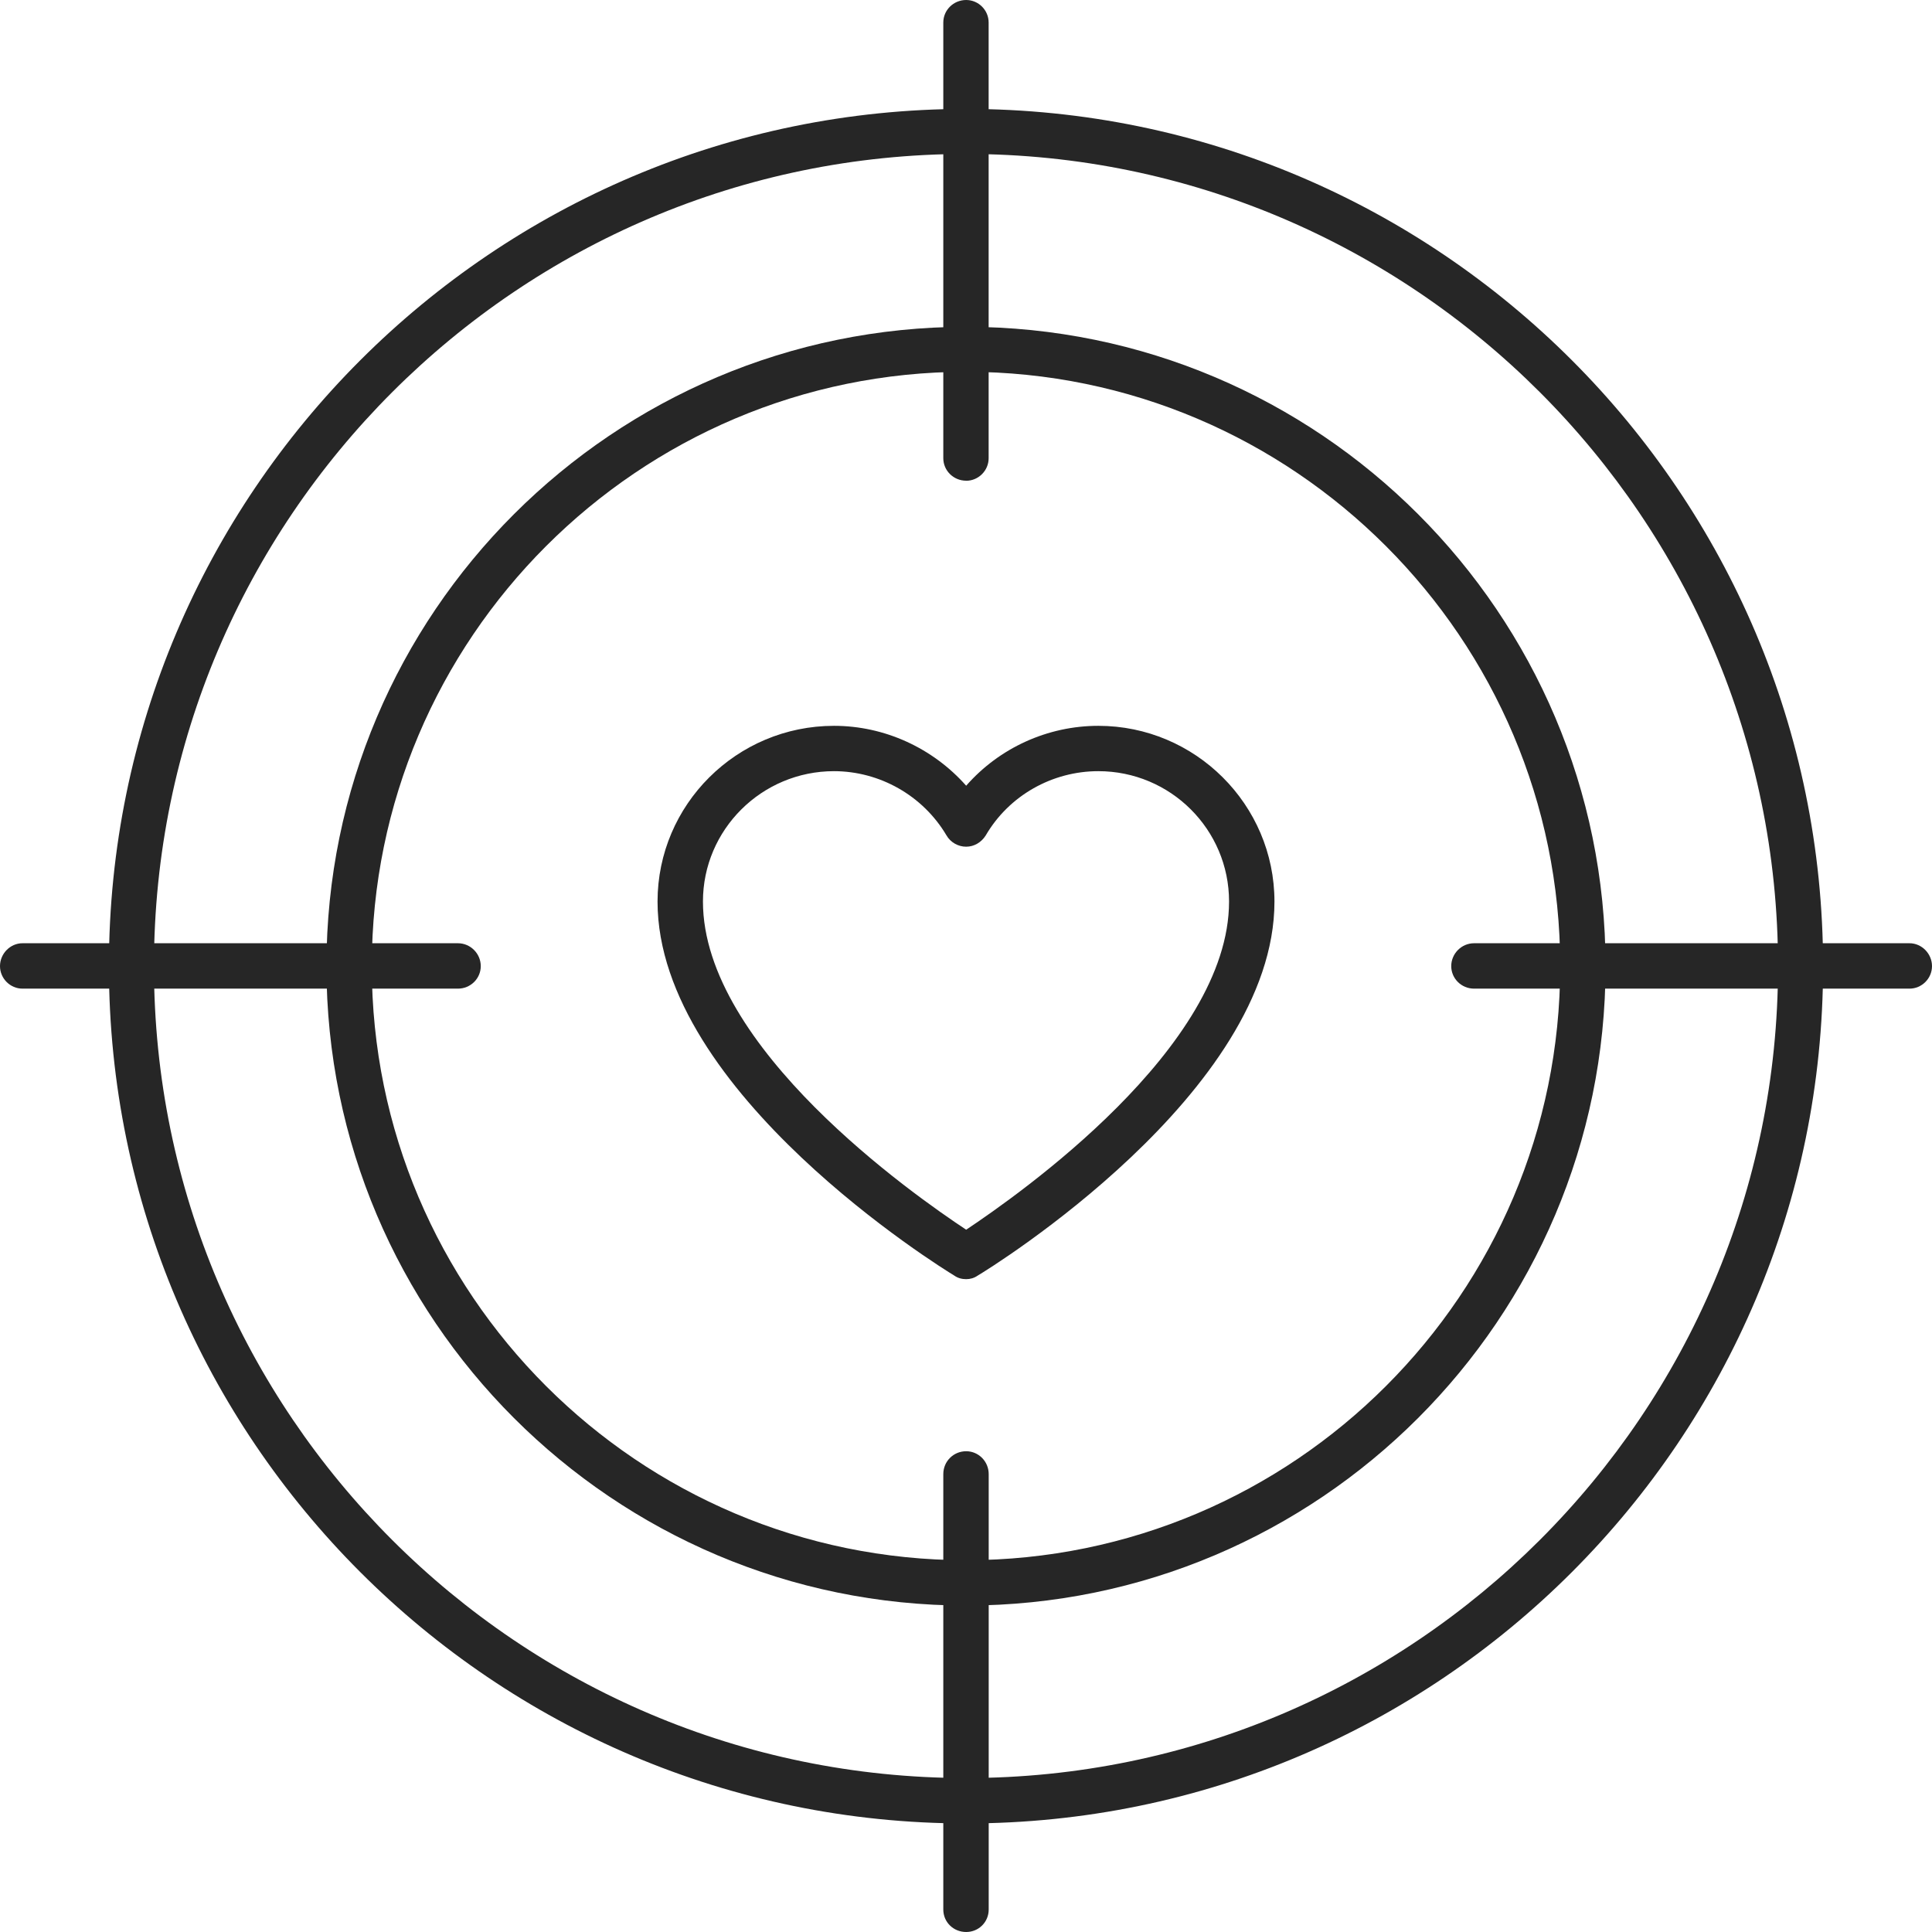
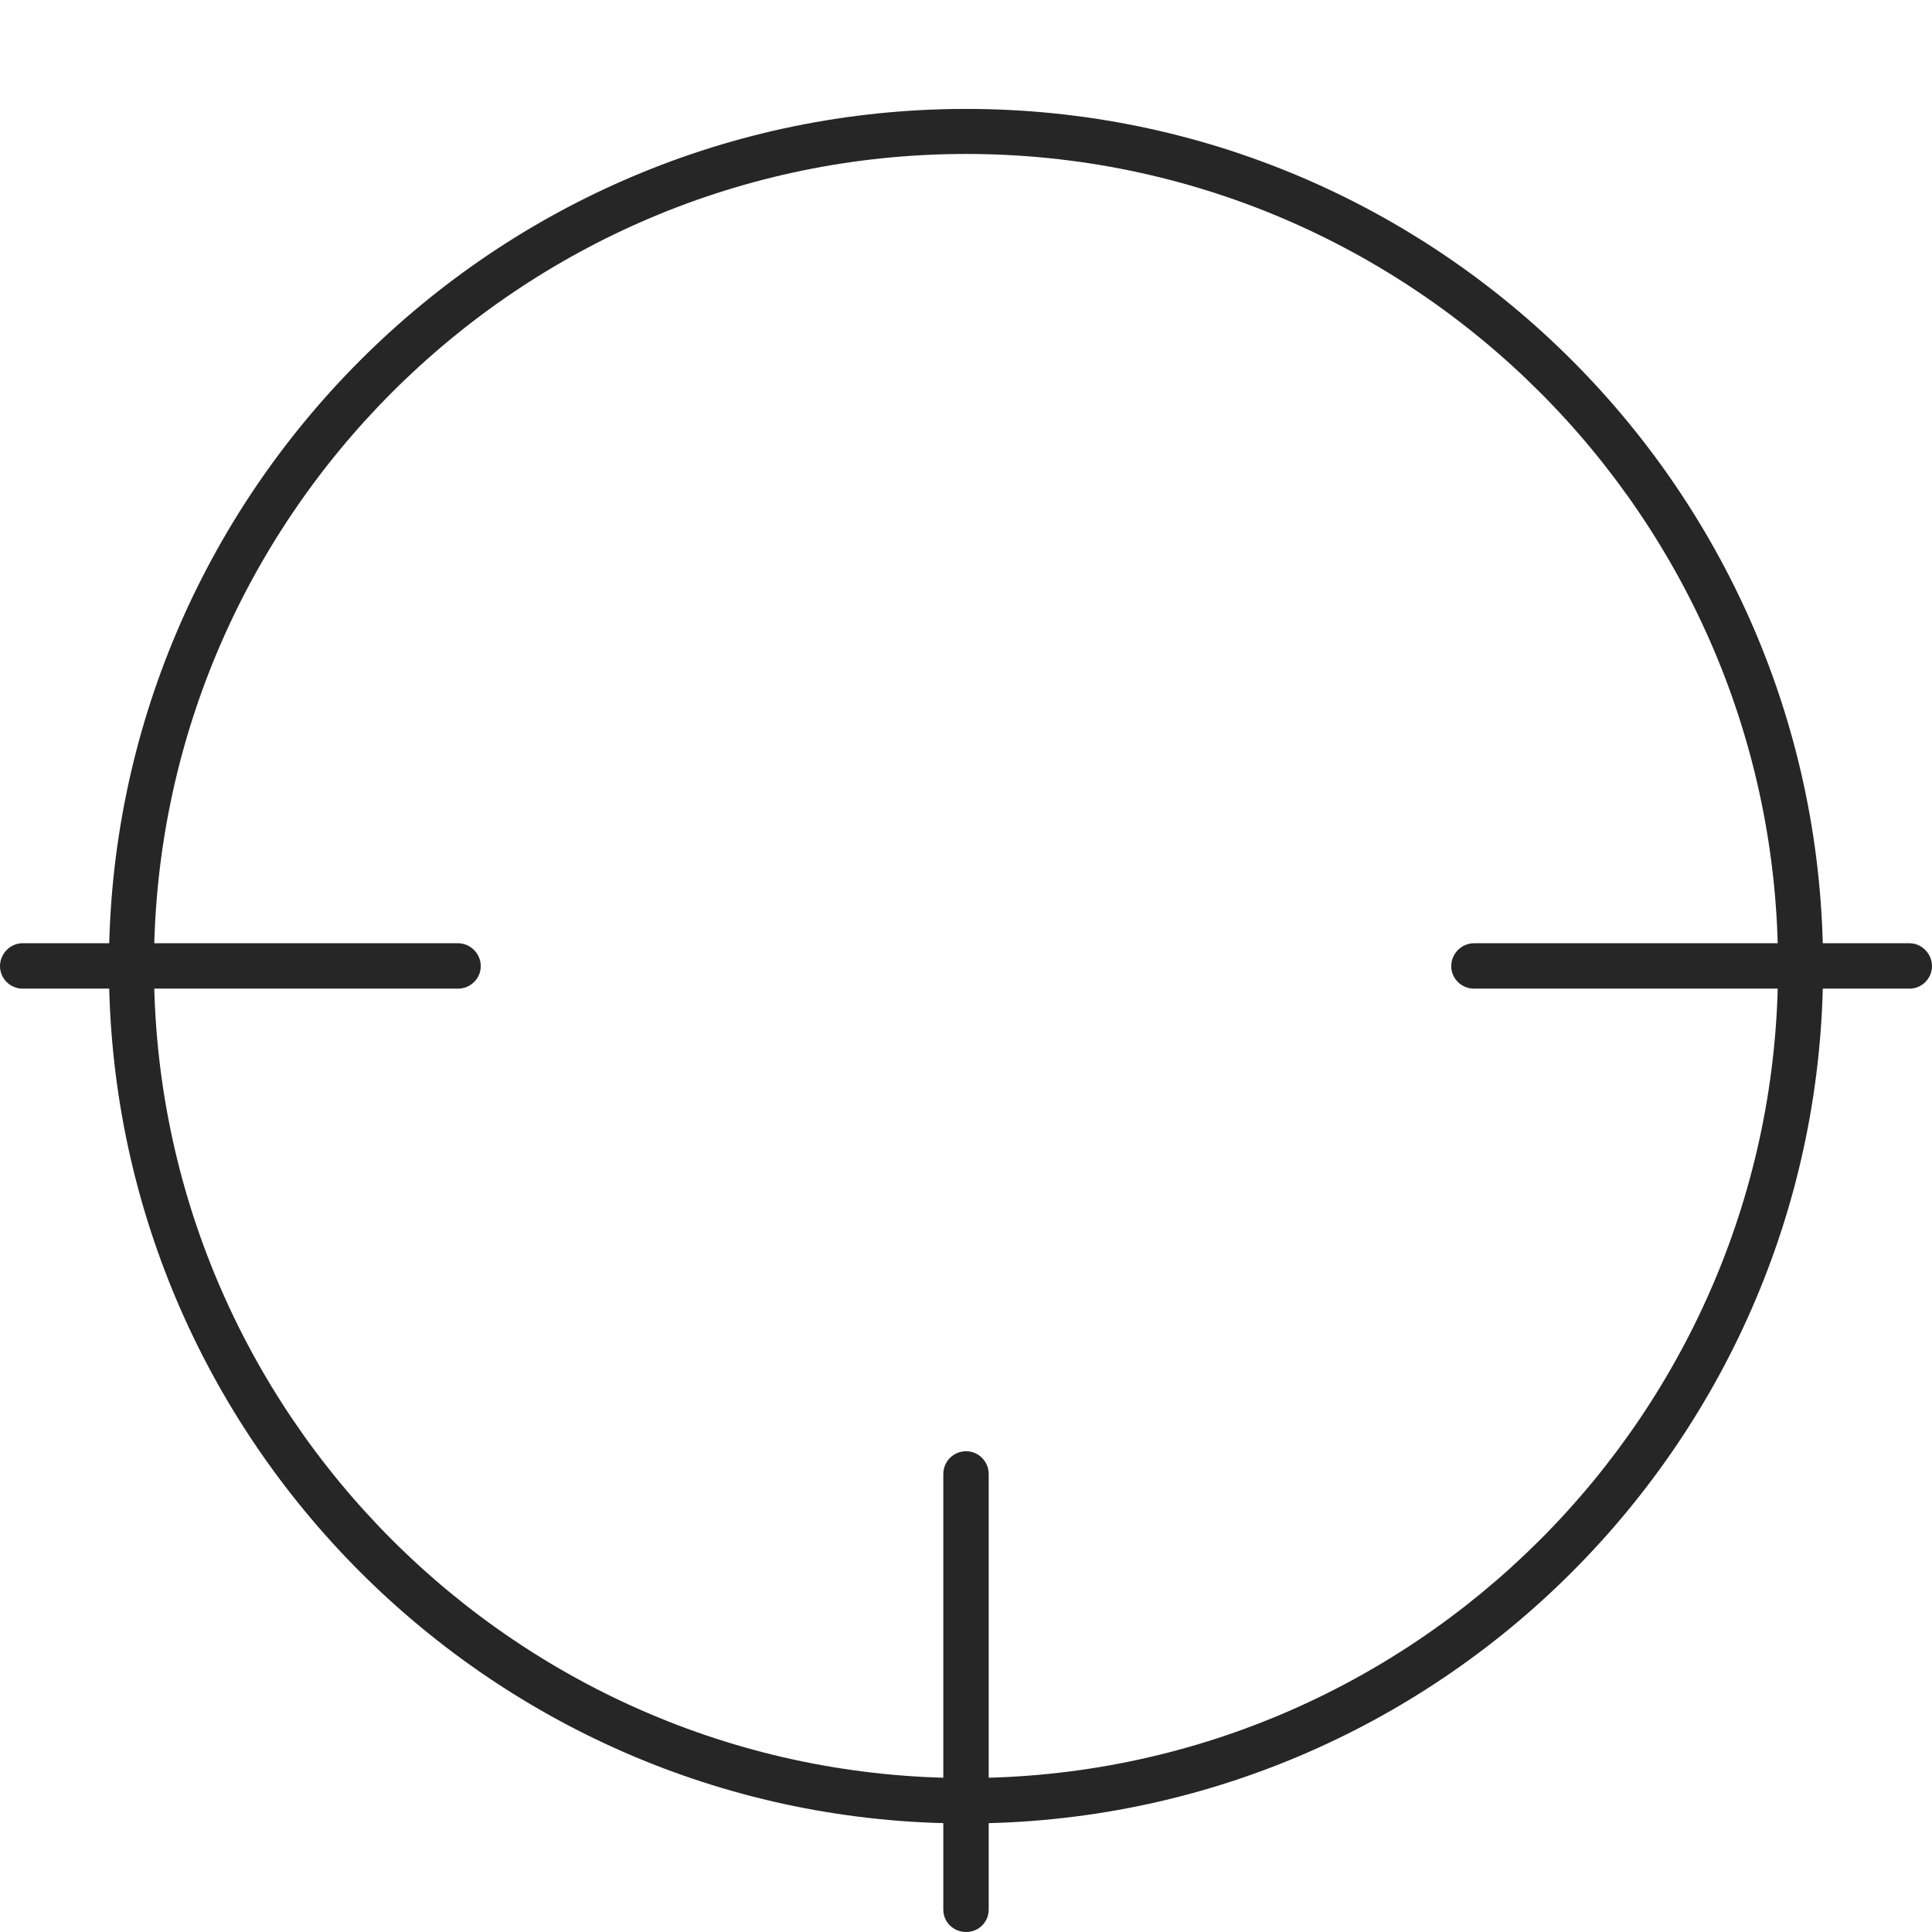
<svg xmlns="http://www.w3.org/2000/svg" id="Calque_1" version="1.1" viewBox="0 0 32 32">
  <defs>
    <style>
      .st0 {
        fill: #262626;
      }
    </style>
  </defs>
-   <path class="st0" d="M16.003,26.593c-5.845,0-10.596-4.751-10.596-10.59,0-5.845,4.751-10.59,10.596-10.59,5.839,0,10.59,4.745,10.59,10.59,0,5.839-4.751,10.59-10.59,10.59ZM16.003,6.158c-5.43,0-9.845,4.42-9.845,9.845s4.414,9.839,9.845,9.839c5.425,0,9.839-4.414,9.839-9.839s-4.414-9.845-9.839-9.845Z" />
  <path class="st0" d="M16.003,30.202c-7.83,0-14.199-6.369-14.199-14.199S8.173,1.804,16.003,1.804s14.193,6.369,14.193,14.199-6.363,14.199-14.193,14.199ZM16.003,2.55c-7.415,0-13.453,6.038-13.453,13.453s6.038,13.447,13.453,13.447c7.409,0,13.447-6.032,13.447-13.447S23.412,2.55,16.003,2.55Z" />
  <path class="st0" d="M31.627,16.375h-7.211c-.211,0-.379-.168-.379-.373s.168-.379.379-.379h7.211c.204,0,.373.174.373.379s-.169.373-.373.373Z" />
  <path class="st0" d="M7.583,16.375H.373c-.204,0-.373-.168-.373-.373s.168-.379.373-.379h7.211c.211,0,.379.174.379.379s-.168.373-.379.373Z" />
-   <path class="st0" d="M16.003,7.962c-.211,0-.379-.168-.379-.373V.373C15.624.168,15.792,0,16.003,0,16.207,0,16.375.168,16.375.373v7.217c0,.204-.168.373-.373.373Z" />
  <path class="st0" d="M16.003,32c-.211,0-.379-.163-.379-.373v-7.211c0-.211.168-.379.379-.379.204,0,.373.168.373.379v7.211c0,.211-.168.373-.373.373Z" />
-   <path class="st0" d="M16.003,21.187c-.072,0-.139-.018-.198-.06-.199-.12-4.914-3.031-4.914-6.194,0-1.606,1.311-2.911,2.923-2.911.836,0,1.636.367,2.189.992.547-.625,1.347-.992,2.189-.992,1.605,0,2.917,1.305,2.917,2.911,0,3.163-4.709,6.074-4.914,6.194-.06.042-.126.06-.192.06ZM13.814,12.773c-1.197,0-2.171.968-2.171,2.159,0,2.417,3.488,4.859,4.36,5.436.866-.578,4.354-3.019,4.354-5.436,0-1.191-.968-2.159-2.165-2.159-.764,0-1.48.403-1.865,1.064-.072.115-.192.187-.325.187h0c-.132,0-.259-.072-.325-.187-.391-.661-1.107-1.064-1.865-1.064Z" />
</svg>